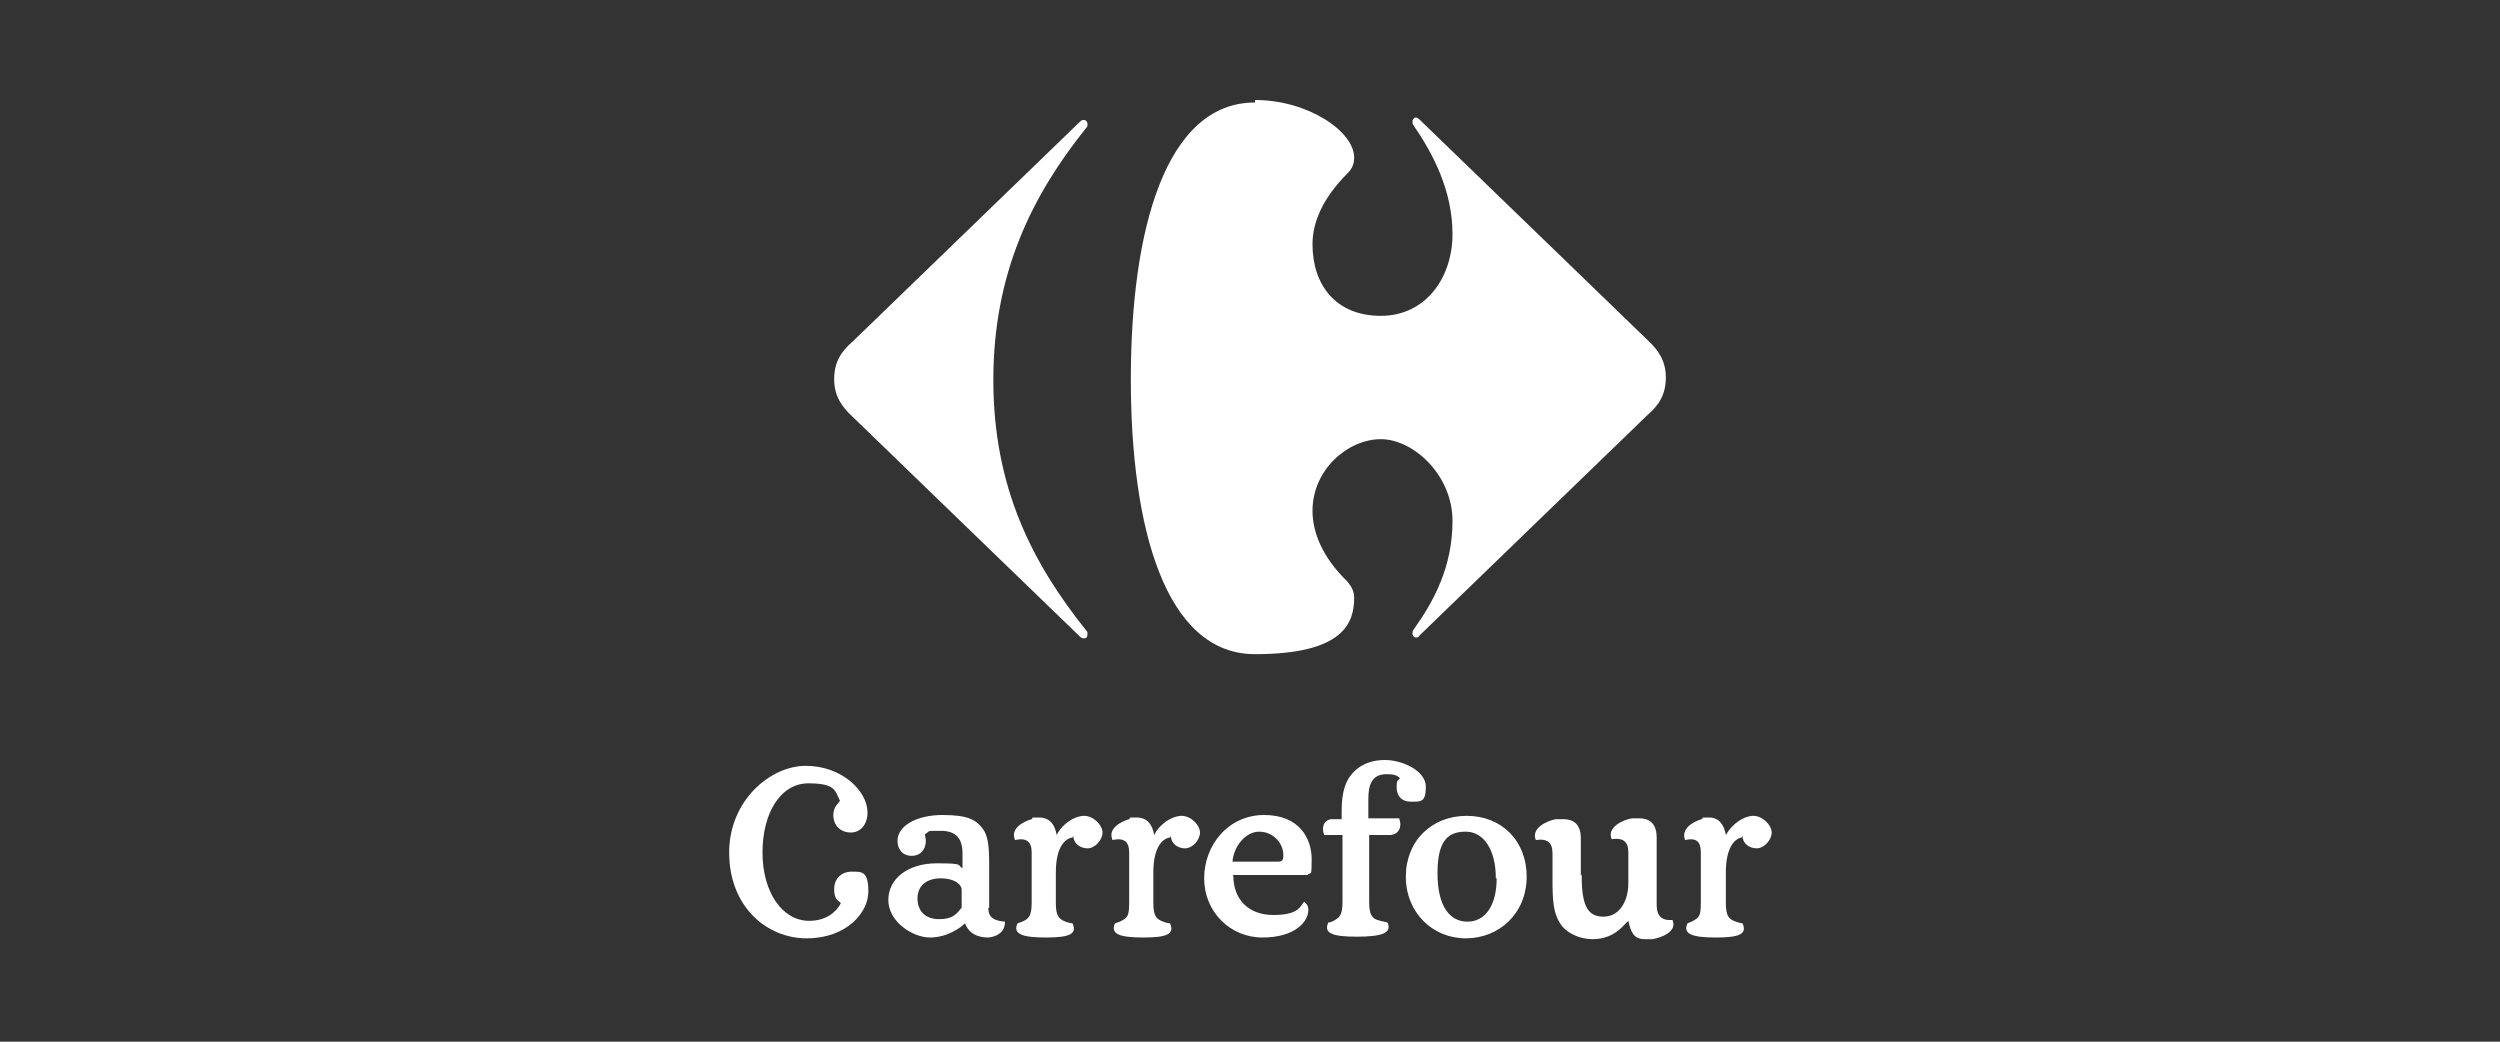
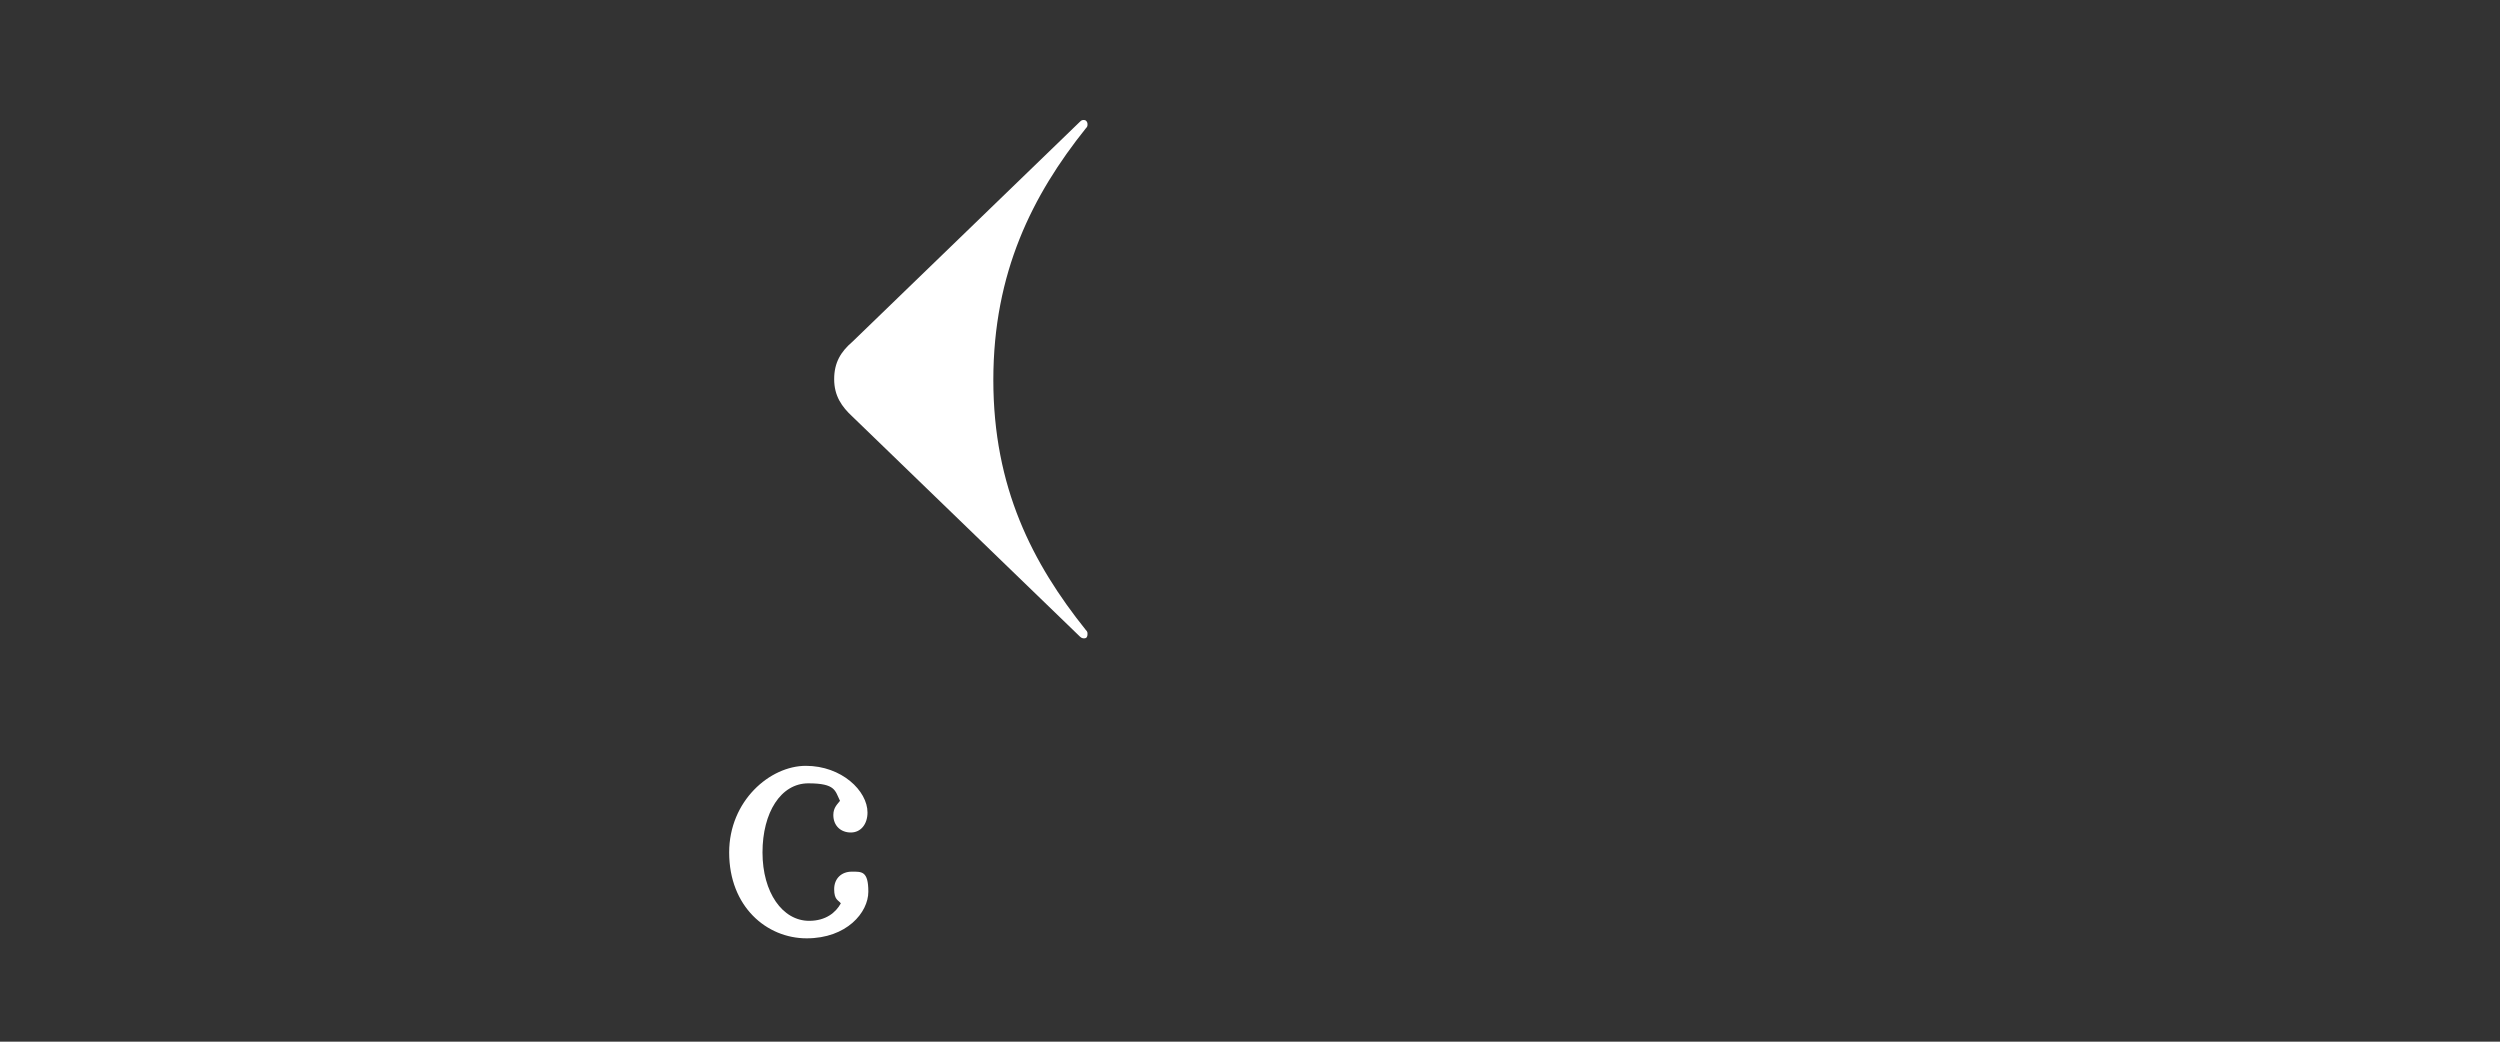
<svg xmlns="http://www.w3.org/2000/svg" id="Capa_1" version="1.1" viewBox="0 0 300 125">
  <rect x="0" y="0" width="300" height="125" fill="#333333" stroke="none" />
  <defs>
    <style>
      .st0 {
        fill: #fff;
      }
    </style>
  </defs>
-   <path id="path7-1" class="st0" d="M112.9,105.4c-1.6,0-2.8.8-2.8,2.4s1,2.5,2.6,2.5,2.1-.6,2.7-1.4v-2.1c0-.7-.9-1.4-2.5-1.4M148,105.1c0,2.8,1.8,4.7,4.8,4.7s3.2-1,3.7-1.6c.2.2.5.4.5,1,0,1.4-1.6,3.3-5.5,3.3s-7-3.1-7-7.1,2.9-7.6,7.2-7.6,5.7,2.9,5.7,5.3-.1,1.4-.5,1.9h-9ZM153.4,103.4c.6,0,.6-.4.6-.8,0-1.4-1.2-2.8-2.9-2.8s-3.1,1.9-3.2,3.6h5.4ZM189.8,104.9c0,3.4.5,5.1,2.6,5.1s3-2.1,3-4v-3.7c0-1.3-.6-1.8-2-1.6-.6-1.4,1.3-2.3,2.4-2.5.3,0,.6,0,.9,0,1.5,0,2.1.9,2.1,2.3s0,1.4,0,5.3,0,2.5,0,2.8c0,1.3.6,1.9,1.9,1.8.6,1.4-1.3,2.1-2.4,2.3-.3,0-.6,0-.9,0-1.4,0-1.7-.9-2-2.2-.2.2-.4.4-.8.8-.9.9-2.1,1.4-3.5,1.4s-2.8-.6-3.6-1.5c-1.2-1.5-1.2-3.3-1.2-6.1v-2.7c0-1.3-.6-1.8-2-1.6-.6-1.4,1.3-2.3,2.4-2.5.3,0,.6,0,.9,0,1.5,0,2.1.9,2.1,2.3v4.5h0,0ZM183.2,105.2c0-4.3-3-7.3-7.2-7.3s-7.3,3-7.3,7.3,3.2,7.4,7.2,7.4,7.3-3,7.3-7.4M118.6,109c0,1.1.7,1.5,2,1.6,0,1.3-1,1.8-2,1.9-1.2,0-2.3-.4-2.8-1.7-.5.5-2.1,1.7-4.2,1.7s-5-1.9-5-4.5,2.4-4.4,5.8-4.4,2.4.2,3.1.6v-1.8c0-1.7-.7-2.7-2.6-2.7s-1.2,0-1.9.4c0,.3.1.5.1.8,0,1-.6,1.8-1.7,1.8s-1.7-.8-1.7-1.8c0-1.8,2.3-3.1,5.4-3.1s4,.6,4.8,1.6c.7.9.8,2.3.8,4.3v5.2h0ZM179.6,105.4c0,3.3-1.4,5.2-3.5,5.2s-3.6-1.8-3.6-5.8,1.3-5,3.4-5,3.6,2.1,3.6,5.6M128.8,100.3c0,.9.8,1.5,1.7,1.5s1.8-1,1.8-1.9-1.1-2-2.2-2-2.6.9-3.3,2.3h0c-.2-1.2-.8-2.1-2.1-2.1s-.6,0-.9.2c-1,.3-2.6,1.1-2,2.5,1.4-.3,2,.2,2,1.5v6c0,1.2-.2,1.7-.6,2-.4.3-.8.4-1.1.5-.6,1.3.6,1.7,3.4,1.7s3.8-.4,3.2-1.7c-.3,0-1-.2-1.4-.5-.4-.3-.6-.8-.6-2v-3.6c0-3.2,1.2-4.1,2-4.2M164.2,98.2h3.7c.4,1.1-.1,1.9-1,2-.3,0-.5,0-.8,0-.7,0-1.3,0-1.8,0v8c0,1.2.2,1.7.6,2,.4.3,1.3.4,1.6.5.6,1.3-.8,1.7-3.7,1.7s-4-.4-3.4-1.7c.3,0,.7-.2,1.1-.5.4-.3.6-.8.6-2v-8h-2.2c-.4-1.1.1-1.9,1-1.9h1.1v-1c0-2.1.4-3.2.9-4,.8-1.2,2.2-2.1,4.3-2.1s4.9,1.3,4.9,3.2-.6,1.8-1.8,1.8-1.7-.8-1.7-1.7.1-.8.4-1.1c-.3-.4-.9-.5-1.6-.5-1.8,0-2.2,1.3-2.2,3v2.4h0ZM140.5,100.3c0,.9.8,1.5,1.7,1.5s1.8-1,1.8-1.9-1.1-2-2.2-2-2.6.9-3.3,2.3h0c-.2-1.2-.8-2.1-2.1-2.1s-.6,0-.9.2c-1,.3-2.6,1.1-2,2.5,1.4-.3,2,.2,2,1.5v6c0,1.2-.1,1.7-.6,2-.4.3-.8.4-1.1.5-.6,1.3.6,1.7,3.4,1.7s3.8-.4,3.2-1.7c-.3,0-1-.2-1.4-.5-.4-.3-.6-.8-.6-2v-3.6c0-3.2,1.2-4.1,2-4.2M209.1,100.3c0,.9.8,1.5,1.7,1.5s1.8-1,1.8-1.9-1.1-2-2.2-2-2.5.9-3.3,2.3h0c-.2-1.2-.8-2.1-2-2.1s-.6,0-.9.2c-1,.3-2.5,1.1-2,2.5,1.4-.3,1.9.2,1.9,1.5v6c0,1.2-.1,1.7-.6,2-.4.3-.8.4-1,.5-.6,1.3.6,1.7,3.4,1.7s3.8-.4,3.2-1.7c-.2,0-1-.2-1.4-.5-.4-.3-.6-.8-.6-2v-3.6c0-3.2,1.2-4.1,1.9-4.2" />
  <path id="path11-4" class="st0" d="M87.5,102.3c0,6.5,4.5,10.3,9.3,10.3s7.4-3.1,7.4-5.6-.8-2.4-2-2.4-2.1.8-2.1,2.1.5,1.3.8,1.7c-.6,1.1-1.8,2.1-3.8,2.1-3.2,0-5.6-3.4-5.6-8.2s2.2-8.3,5.5-8.3,3.2.9,3.8,2.1c-.3.4-.8.8-.8,1.7,0,1.3.9,2.1,2.1,2.1s2-1,2-2.4c0-2.6-3.1-5.6-7.4-5.6s-9.2,4.2-9.2,10.4" />
  <path id="path15-9" class="st0" d="M129.6,14.6l-27.3,26.4c-1.4,1.2-2.2,2.5-2.2,4.5s.9,3.3,2.2,4.5l27.3,26.4c.2.2.4.2.5.2.3,0,.4-.2.4-.5,0-.2,0-.3-.2-.5-6.4-8-11.1-17.1-11.1-30s4.7-22.2,11.1-30.2c.2-.2.2-.3.2-.5,0-.3-.2-.5-.4-.5s-.3,0-.5.2" />
-   <path id="path17-4" class="st0" d="M150.6,12.3c-10.7,0-14.9,15.2-14.9,33.2s4.2,33,14.9,33,11.9-3.8,11.9-6.8c0-.7-.3-1.3-.8-1.9-3-2.9-4.2-5.9-4.2-8.5,0-5,4.3-8.6,8.2-8.6s8.6,4.3,8.6,9.8-2.2,9.6-4.7,13.1c-.1.1-.1.3-.1.4,0,.3.2.5.4.5s.3,0,.5-.3l27.3-26.4c1.4-1.2,2.2-2.5,2.2-4.5s-.9-3.3-2.2-4.5l-27.3-26.4c-.2-.2-.4-.3-.5-.3-.2,0-.4.2-.4.5,0,.1,0,.3.1.4,2.4,3.5,4.7,7.9,4.7,13.1s-3.2,9.8-8.6,9.8-8.2-3.7-8.2-8.6c0-2.6,1.2-5.5,4.2-8.5.6-.6.8-1.2.8-1.9,0-3.1-5.5-6.9-11.9-6.9" />
</svg>